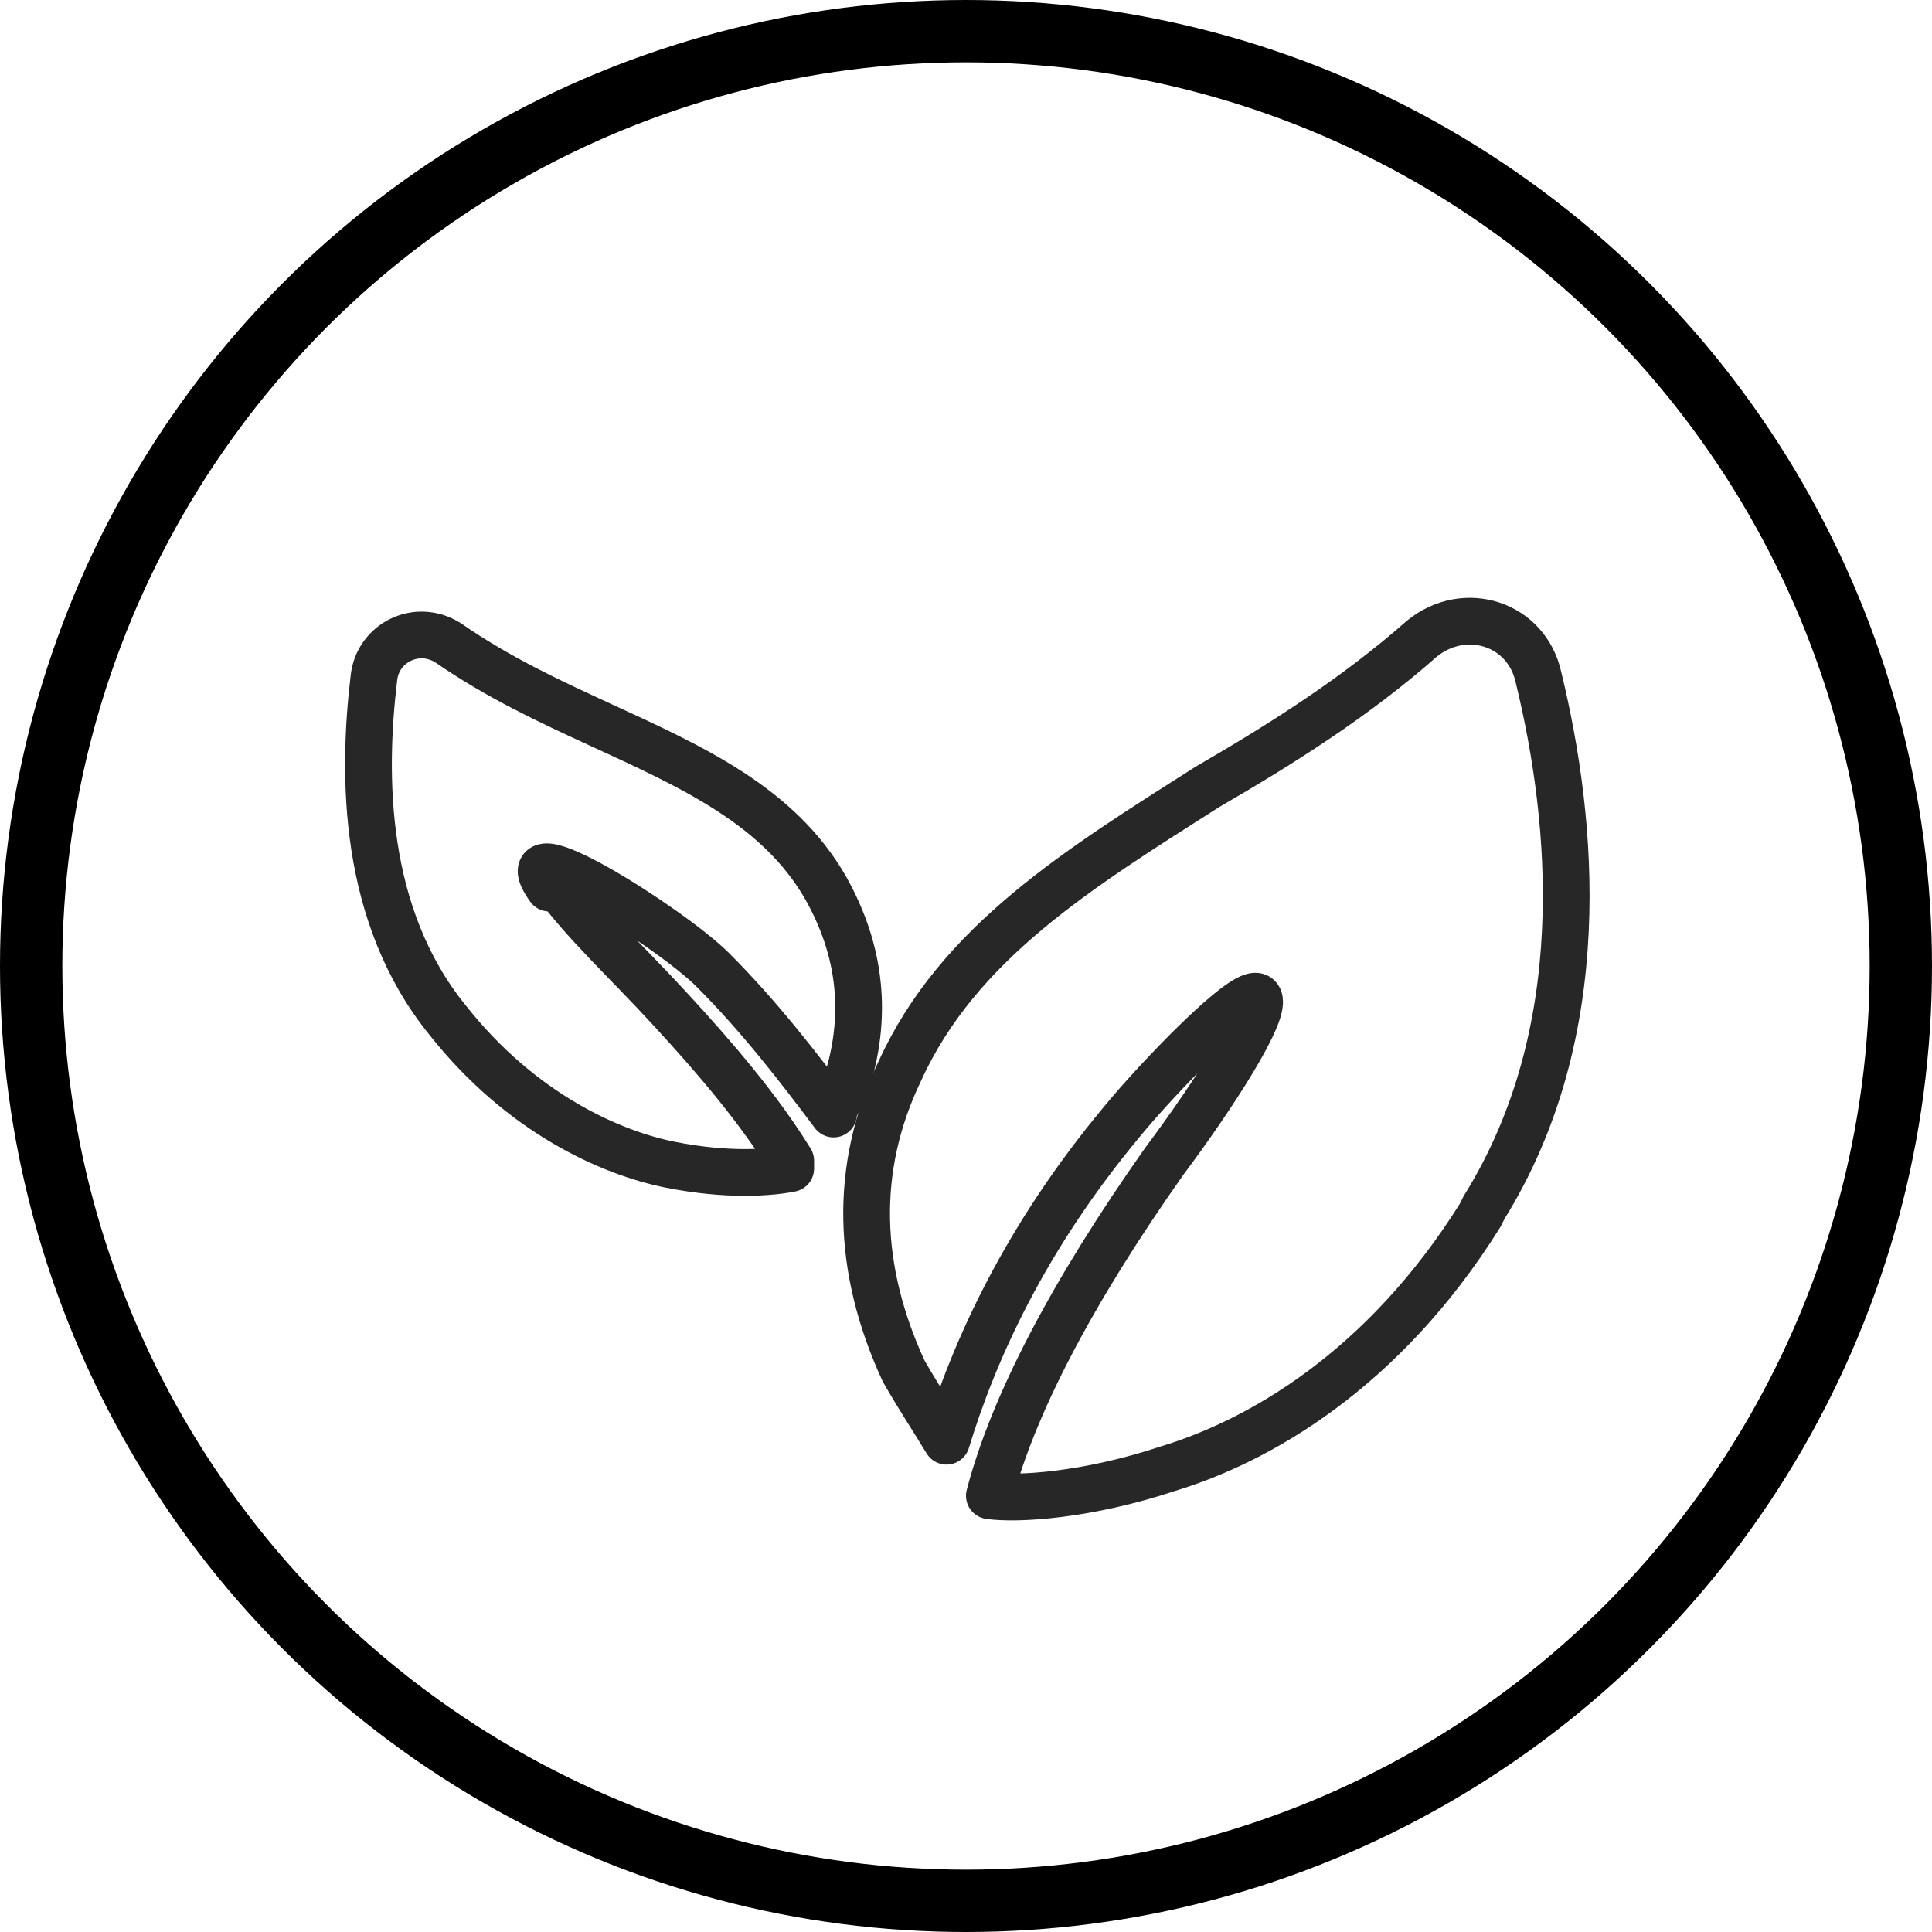
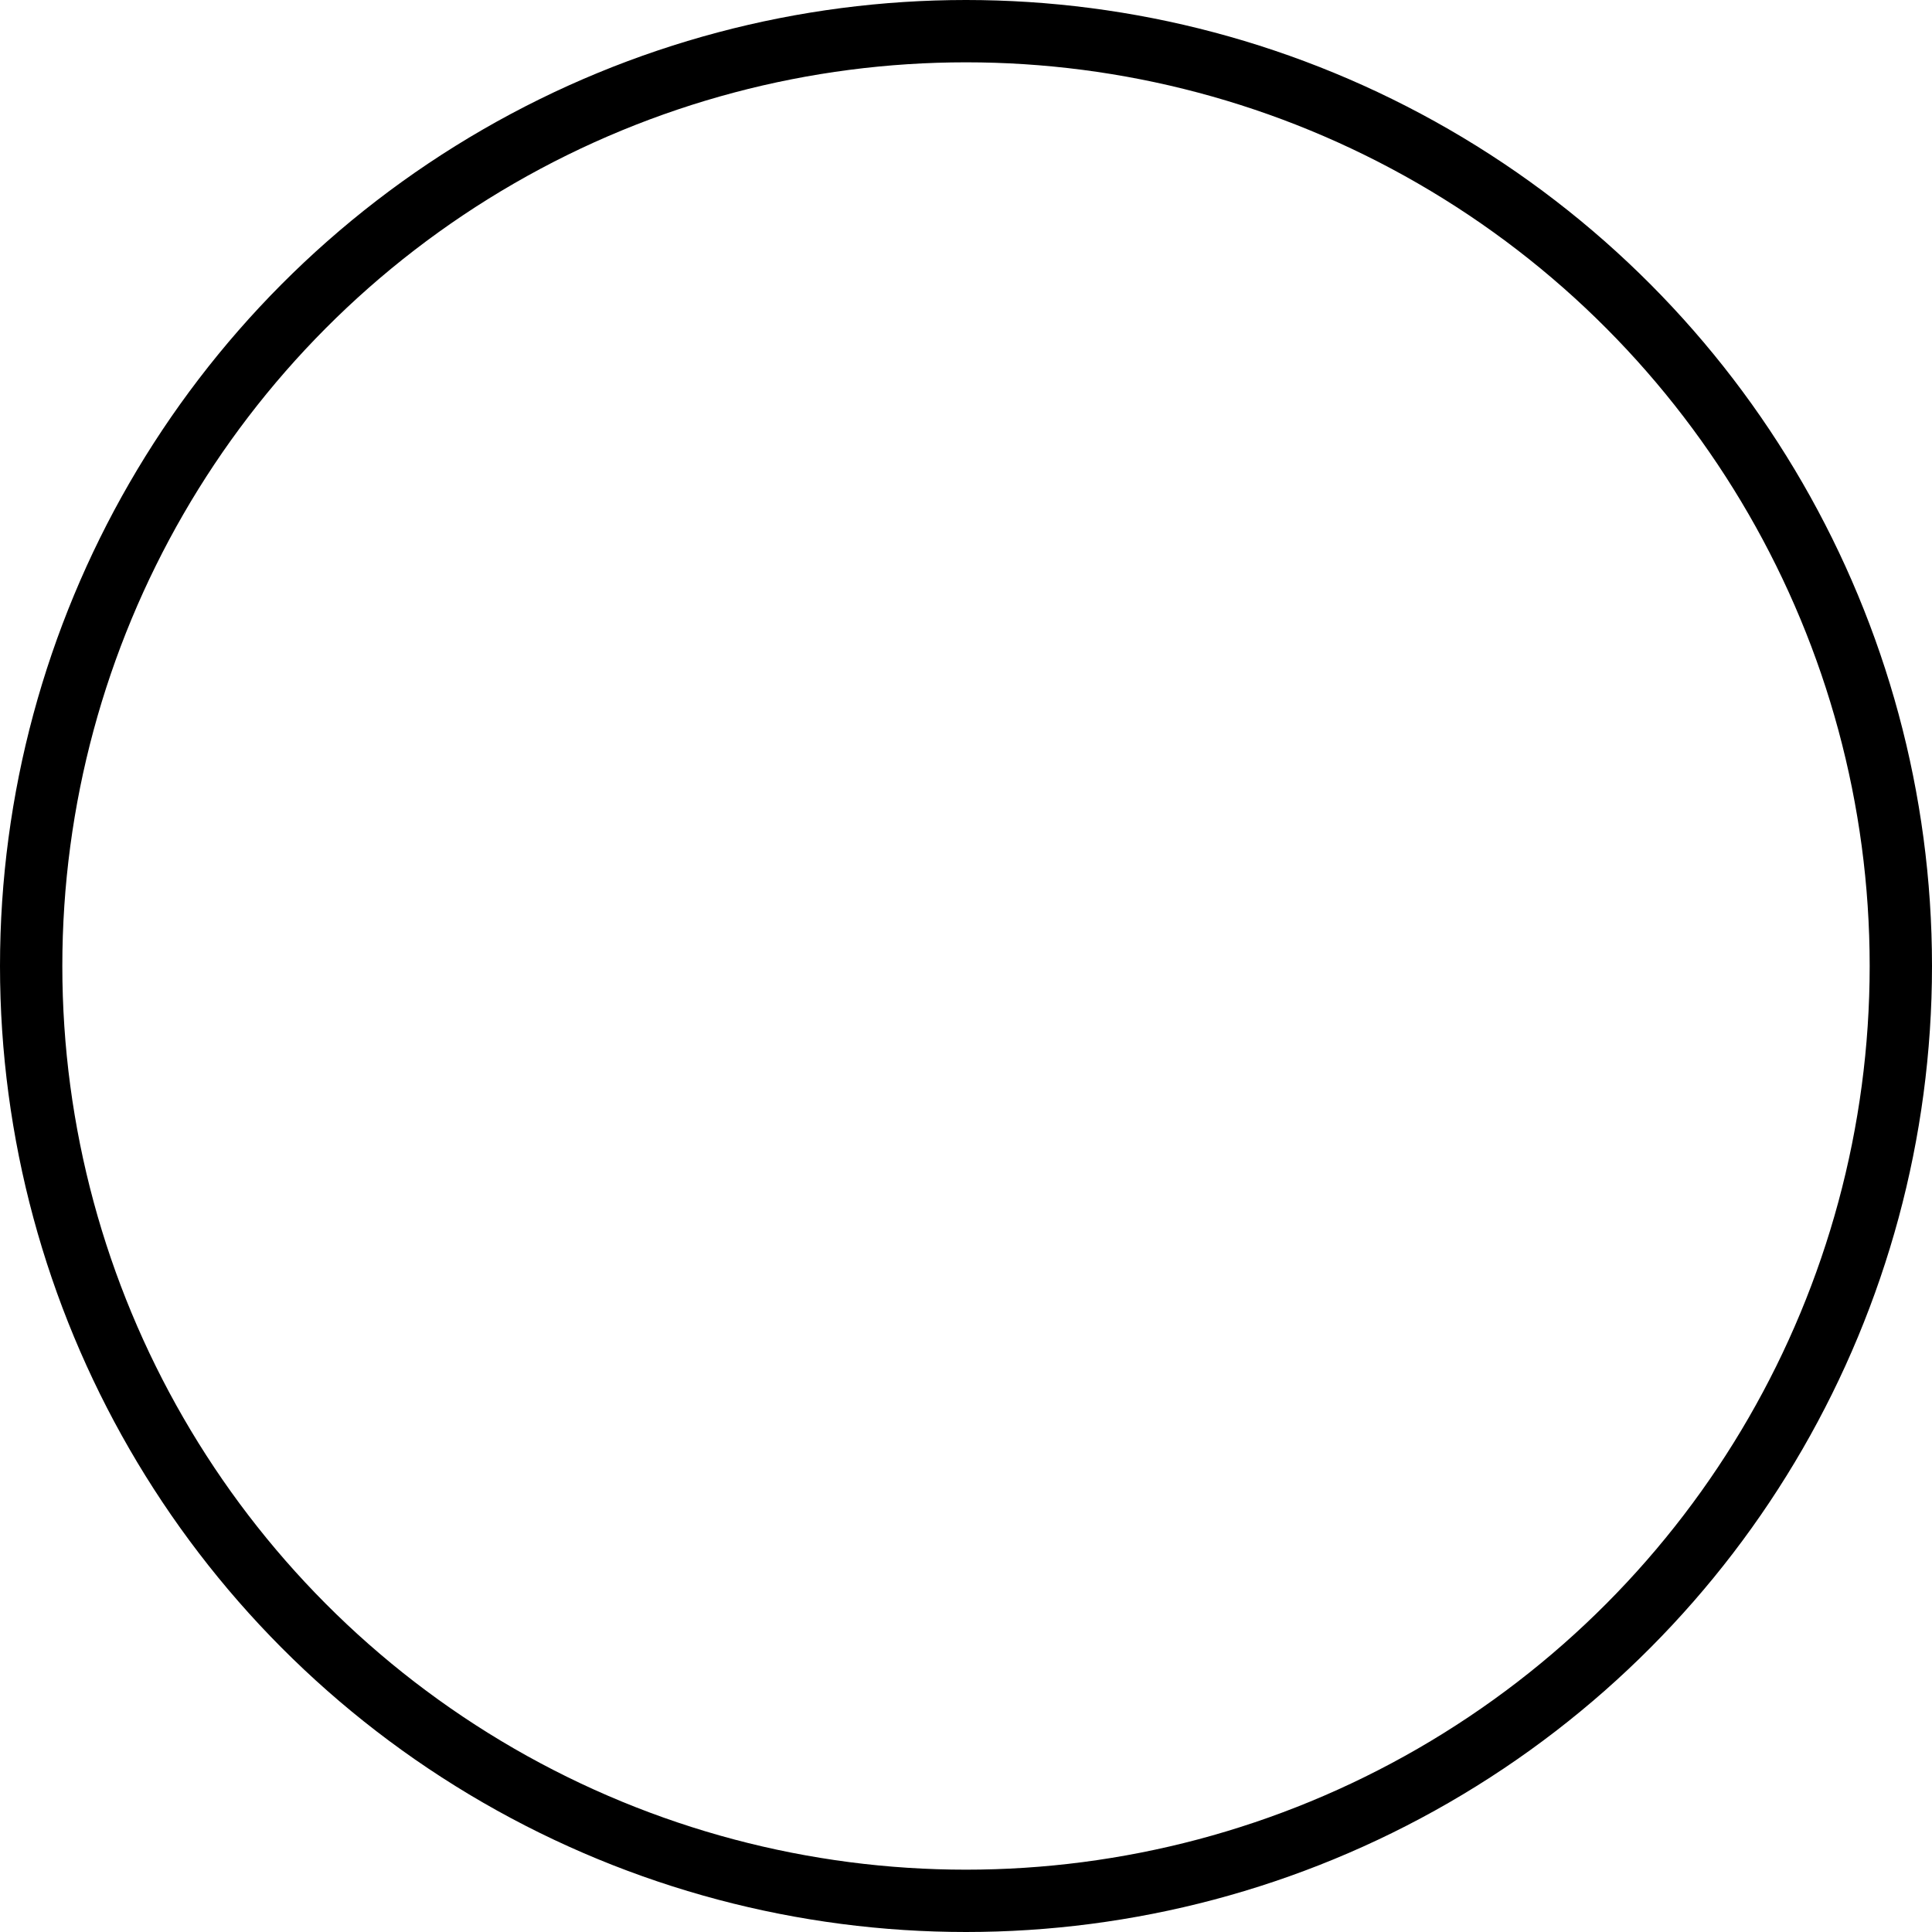
<svg xmlns="http://www.w3.org/2000/svg" version="1.1" viewBox="0 0 49.6 49.6">
  <defs>
    <style>
      .cls-1 {
        stroke: #000;
        stroke-miterlimit: 10;
        stroke-width: 1.6px;
      }

      .cls-1, .cls-2 {
        fill: none;
      }

      .cls-2 {
        stroke: #272727;
        stroke-linecap: round;
        stroke-linejoin: round;
        stroke-width: 1.2px;
      }

      .cls-3 {
        clip-path: url(#clippath);
      }
    </style>
    <clipPath id="clippath">
      <circle class="cls-1" cx="24.8" cy="24.8" r="24" />
    </clipPath>
  </defs>
  <g>
    <g id="_レイヤー_1" data-name="レイヤー_1">
      <g>
        <g class="cls-3">
          <g>
-             <path class="cls-2" d="M38,31.2c-2.5,4-5.7,5.8-8,6.5-2.1.7-3.9.8-4.6.7.6-2.3,2.1-5.2,4.5-8.6,1.2-1.6,2.7-3.9,2.4-4.2-.3-.3-2.6,2.1-3.5,3.2-2.5,3-3.8,5.9-4.5,8.2-.3-.5-.7-1.1-1.1-1.8-1.2-2.6-1.3-5.2-.1-7.7,1.5-3.3,4.6-5.2,7.9-7.3,1.9-1.1,3.8-2.3,5.5-3.8,1.1-.9,2.7-.4,3,1,.9,3.7,1.4,9.1-1.4,13.6Z" />
-             <path class="cls-2" d="M14.1,22.8c-1.2-1.7,3.1,1,4.2,2.1,1.2,1.2,2.2,2.5,3.1,3.7,0-.2.2-.4.3-.7.6-1.8.4-3.5-.5-5.1-1.2-2.1-3.4-3.1-5.8-4.2-1.3-.6-2.6-1.2-3.9-2.1-.8-.5-1.8,0-1.9.9-.3,2.5-.3,6.1,1.9,8.8,1.9,2.4,4.2,3.4,5.7,3.7,1.5.3,2.6.2,3.1.1,0,0,0-.2,0-.2-.8-1.3-1.9-2.6-3.1-3.9-1.1-1.2-2.2-2.2-3-3.3Z" />
-           </g>
+             </g>
        </g>
        <circle class="cls-1" cx="24.8" cy="24.8" r="24" />
      </g>
    </g>
  </g>
</svg>